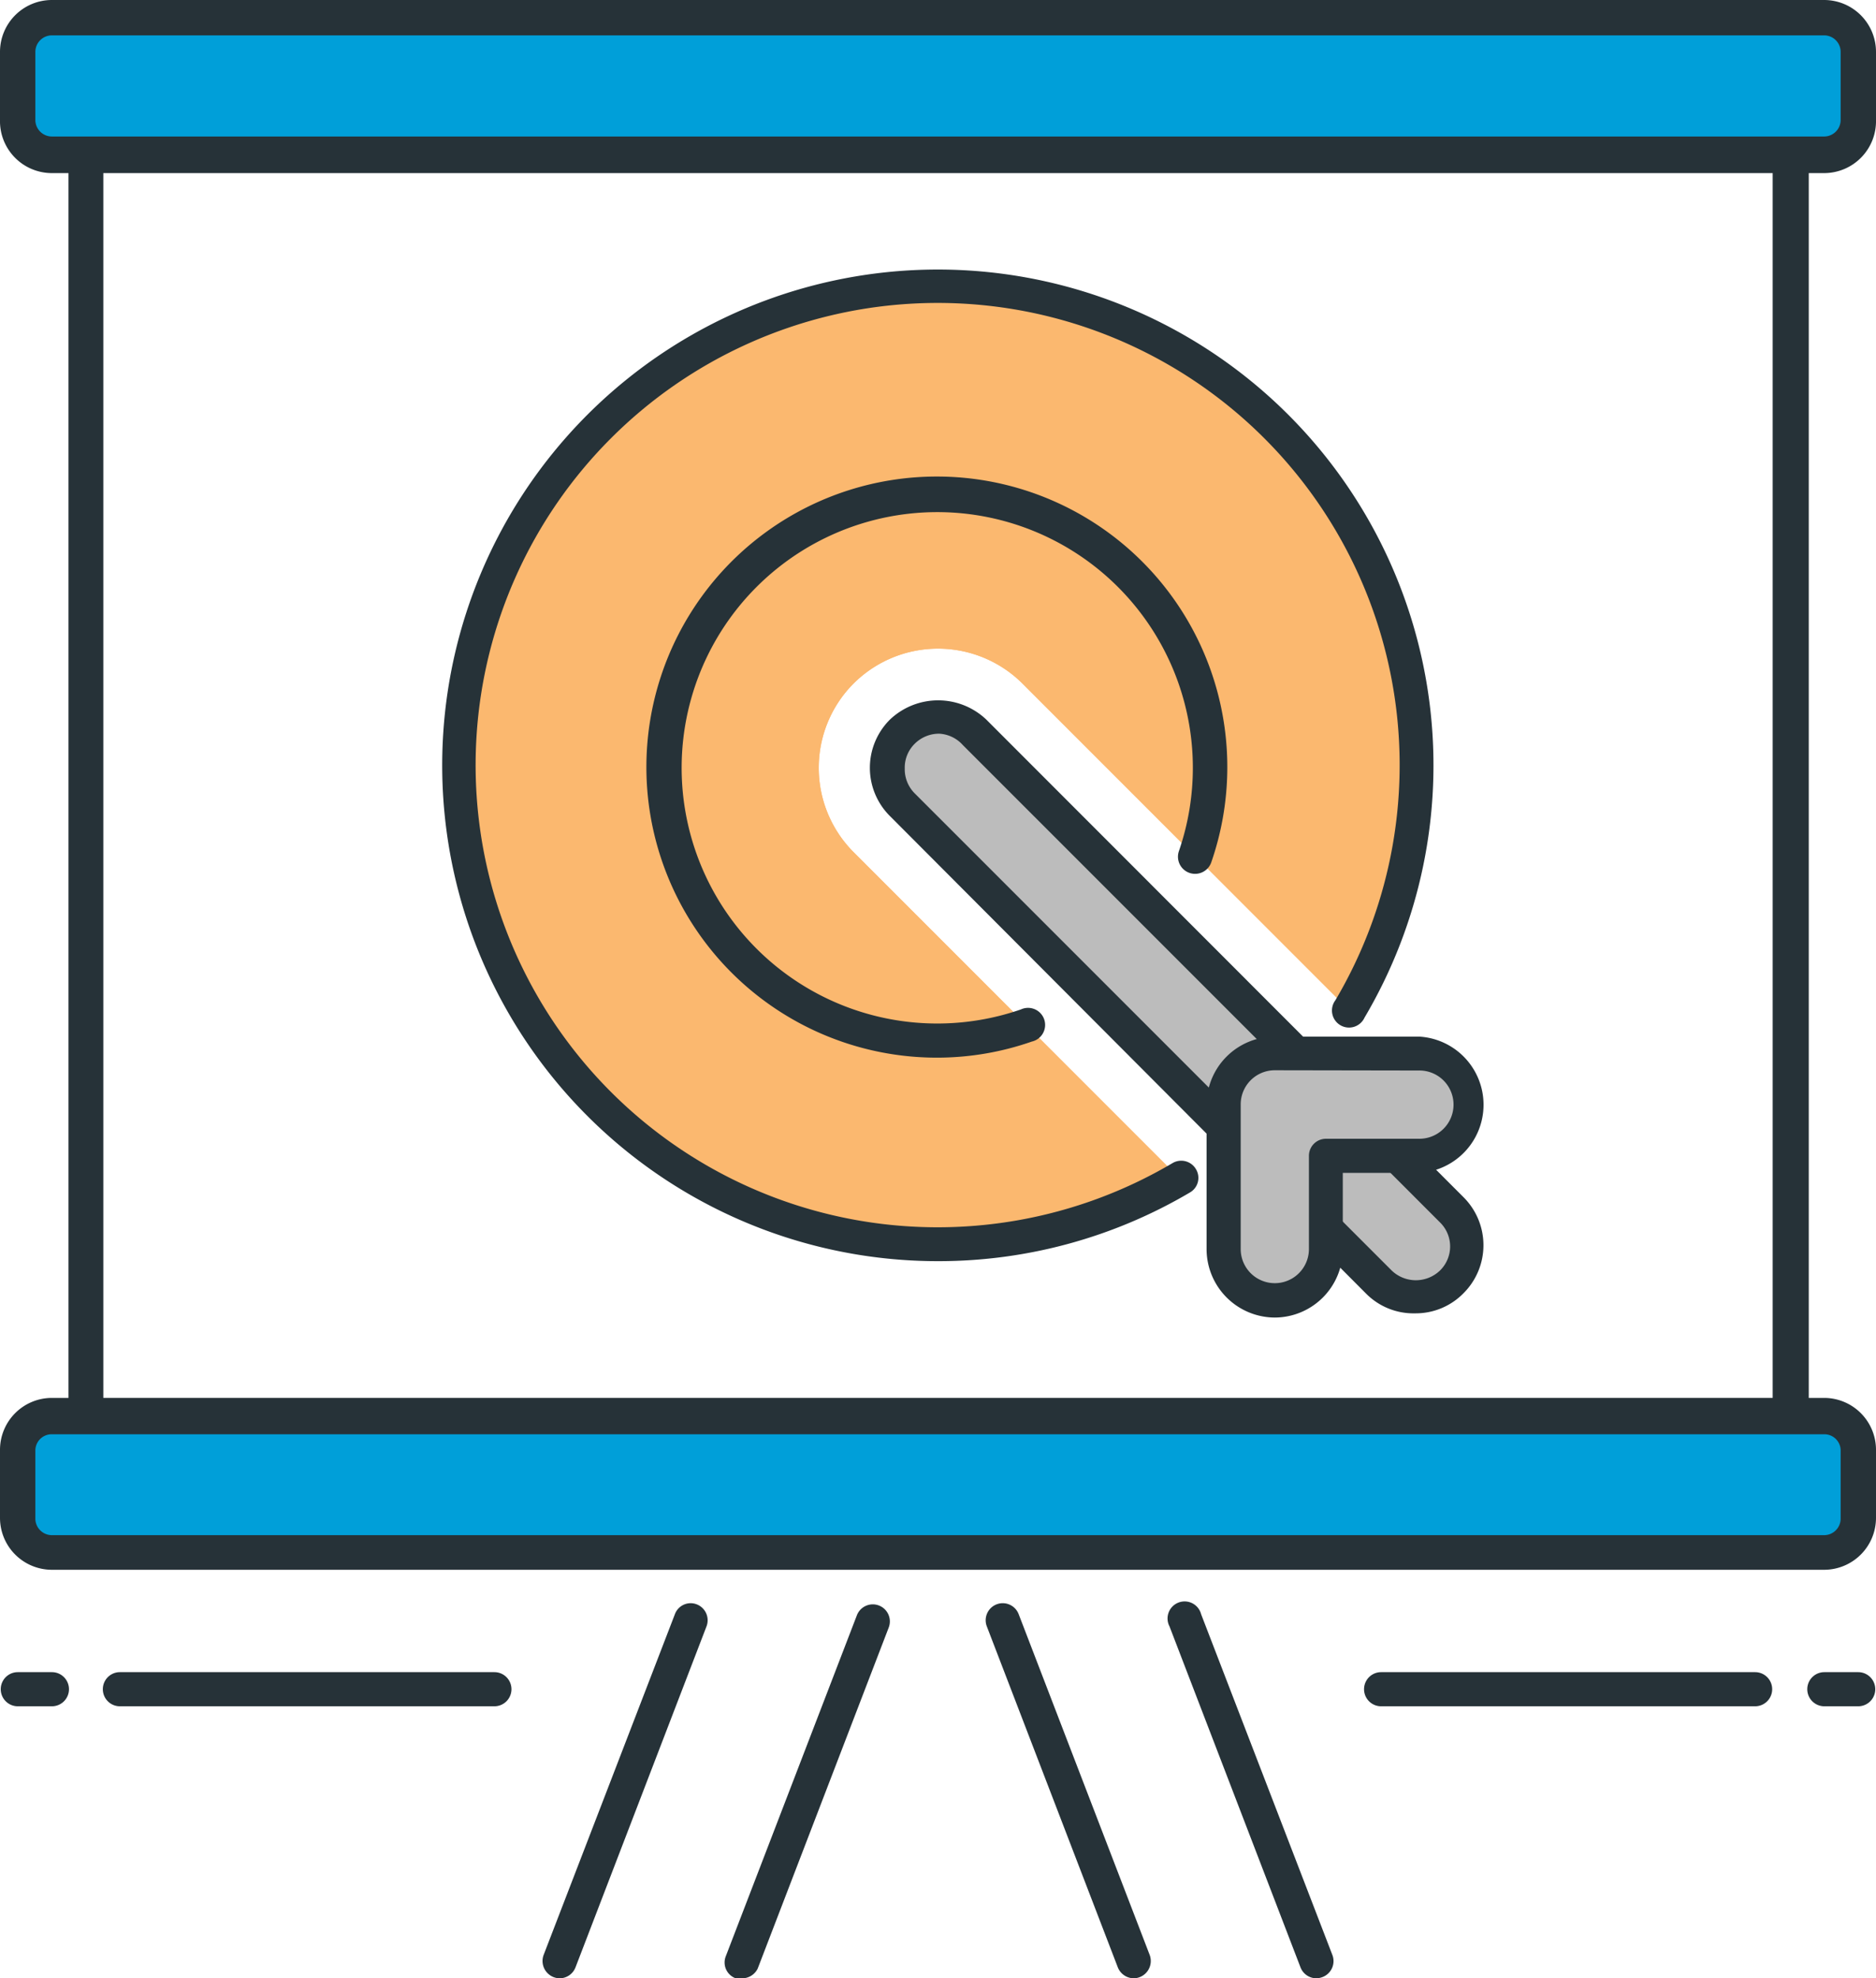
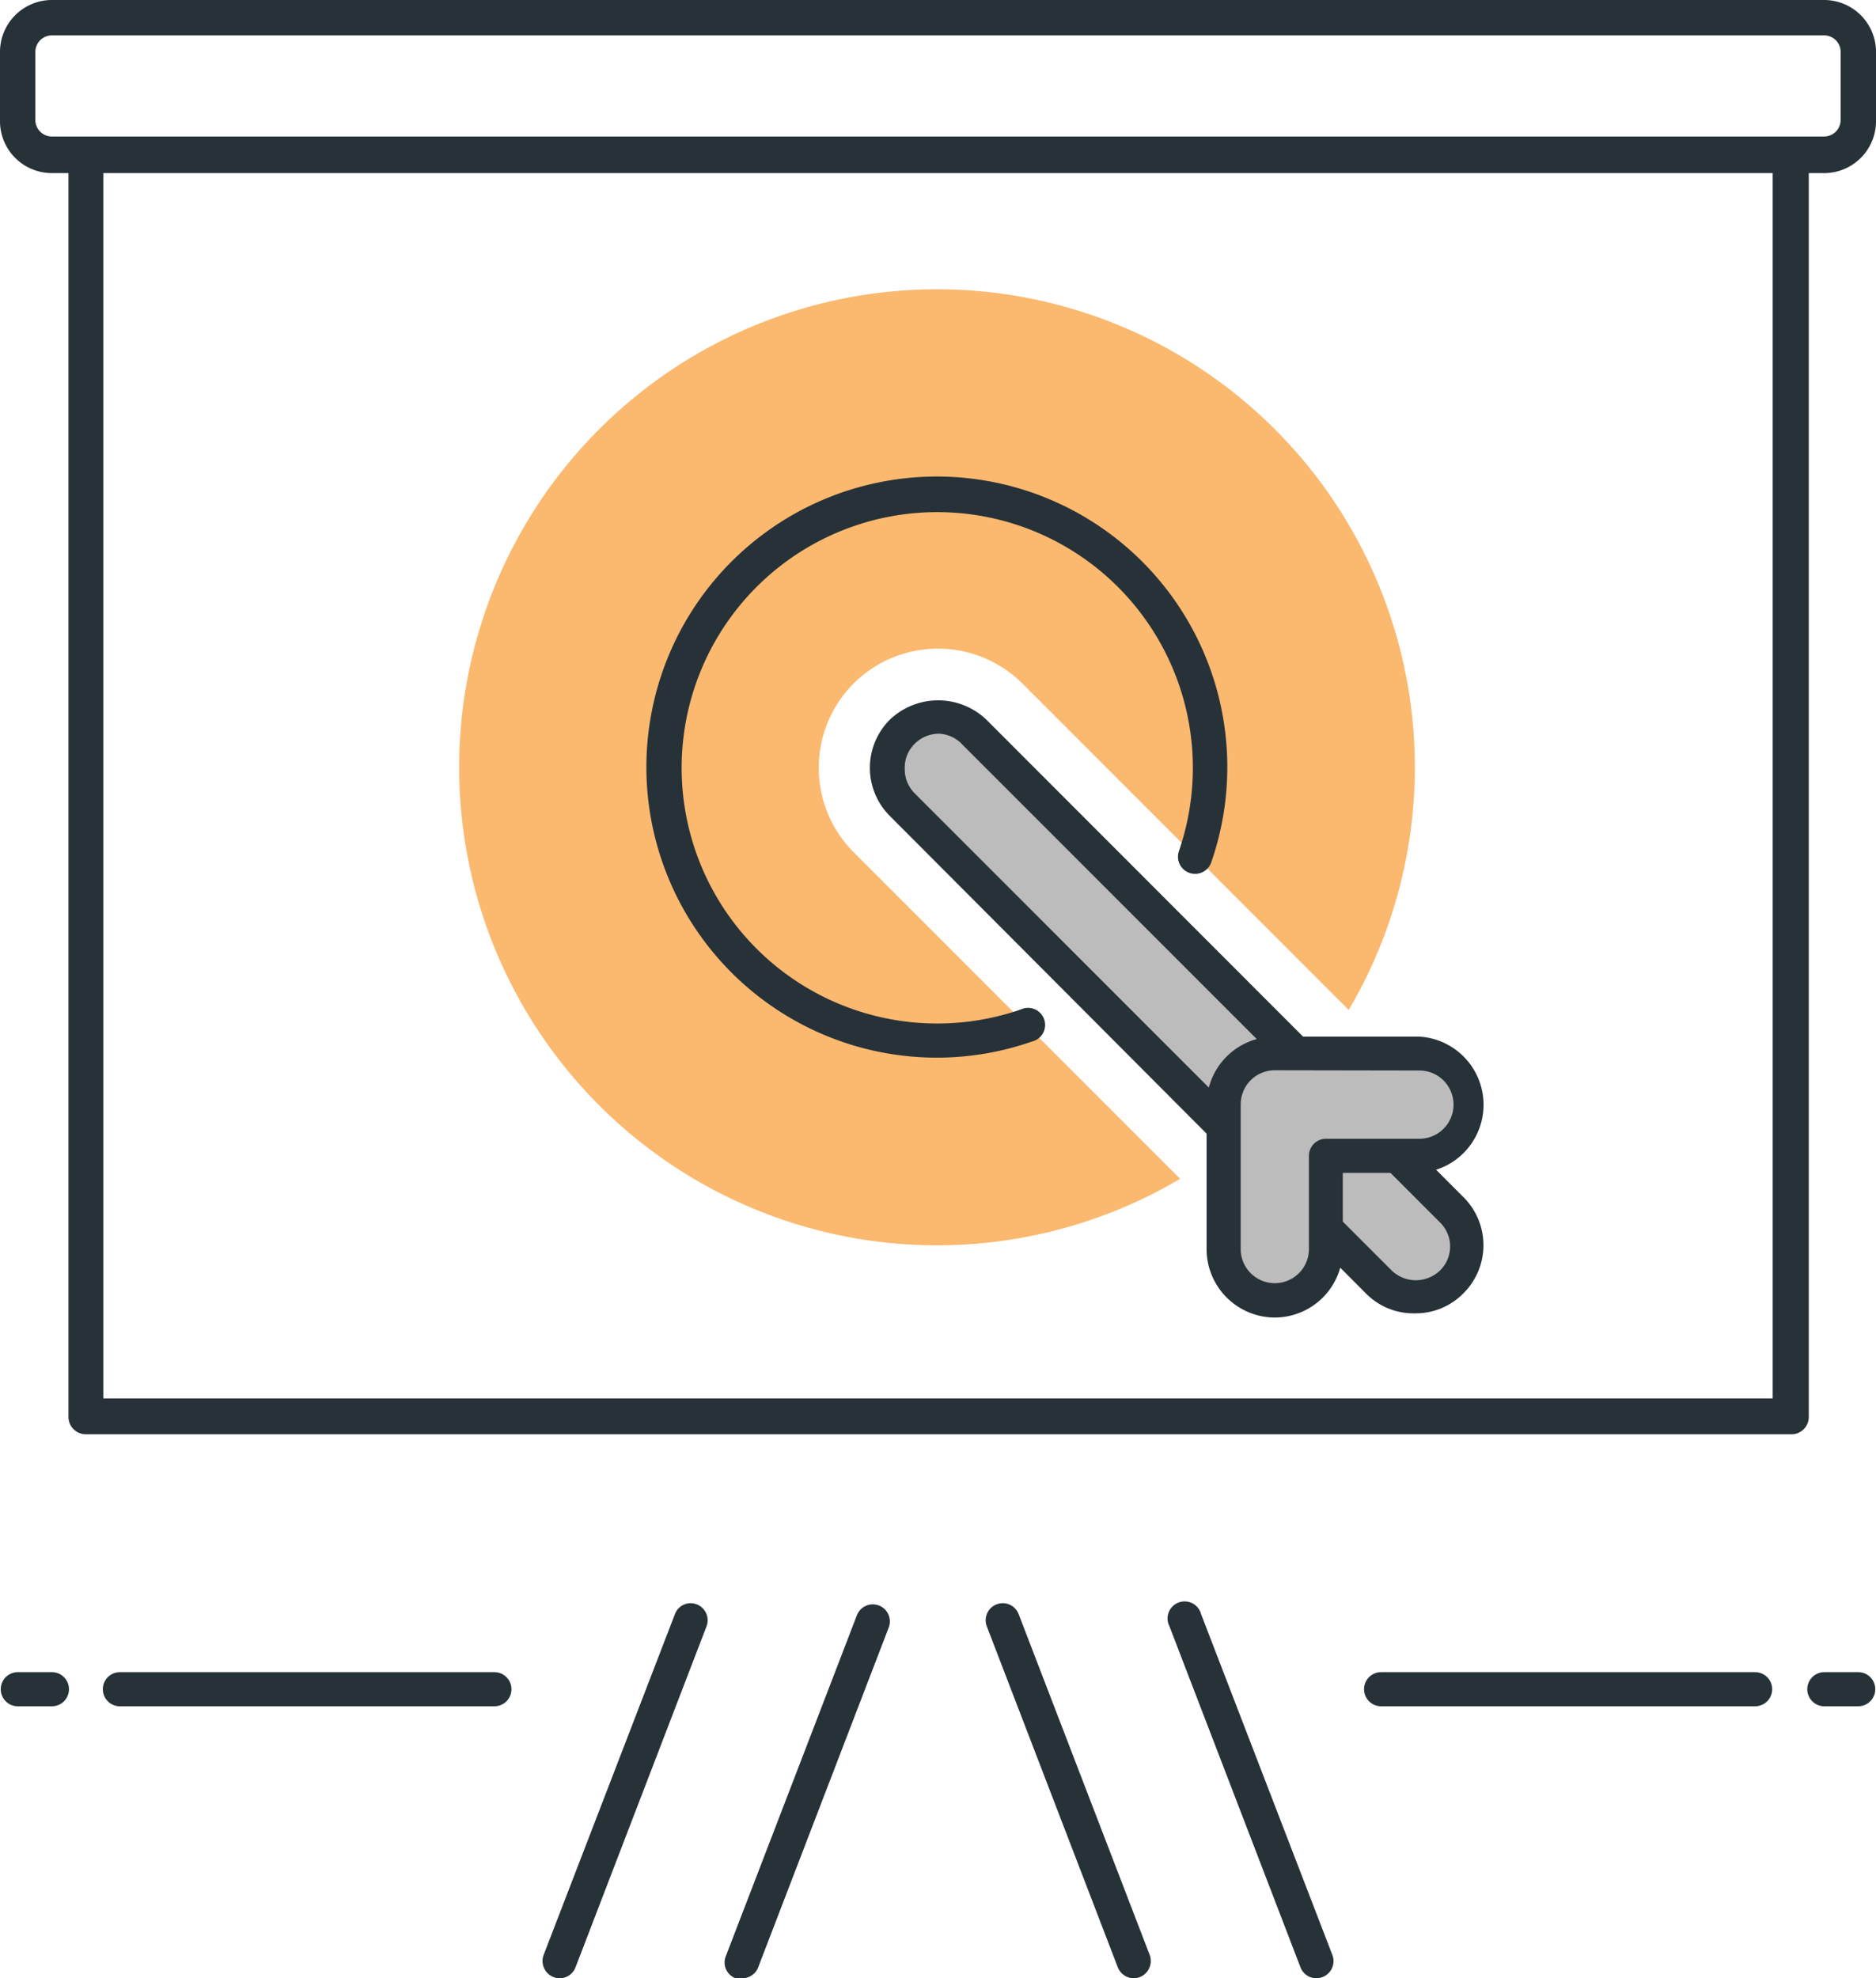
<svg xmlns="http://www.w3.org/2000/svg" viewBox="0 0 75.89 80" width="75.89" height="80">
  <defs>
    <style>.cls-1{fill:#fbb86f;}.cls-2{fill:#263238;}.cls-3{fill:#bcbcbc;}.cls-4{fill:#009fd9;}</style>
  </defs>
  <g id="Capa_2" data-name="Capa 2">
    <g id="Capa_1-2" data-name="Capa 1">
      <path class="cls-1" d="M34.53,34.46a4.83,4.83,0,0,1,0-6.82,4.84,4.84,0,0,1,6.83,0l13.2,13.2a19.33,19.33,0,1,0-6.82,6.83Z" />
      <path class="cls-2" d="M72.42,58H3.47a.7.7,0,0,1-.7-.7v-51a.7.7,0,0,1,.7-.7h69a.7.7,0,0,1,.7.7v51A.7.7,0,0,1,72.42,58ZM4.18,56.55H71.71V6.94H4.18Z" />
      <path class="cls-2" d="M2.1,69H.72a.69.69,0,1,1,0-1.38H2.1A.69.69,0,1,1,2.1,69Z" />
      <path class="cls-2" d="M20,69H4.85a.69.69,0,0,1,0-1.38H20A.69.69,0,1,1,20,69Z" />
      <path class="cls-2" d="M75.17,69H73.8a.69.69,0,1,1,0-1.38h1.37a.69.69,0,0,1,0,1.38Z" />
      <path class="cls-2" d="M71,69H55.87a.69.69,0,0,1,0-1.38H71A.69.69,0,0,1,71,69Z" />
      <path class="cls-2" d="M30,80a.69.69,0,0,1-.24,0,.68.68,0,0,1-.4-.89l5.3-13.78a.69.69,0,1,1,1.29.49l-5.3,13.79A.7.7,0,0,1,30,80Z" />
      <path class="cls-2" d="M22.64,80a.7.7,0,0,1-.65-.94L27.3,65.28a.68.68,0,0,1,.89-.4.69.69,0,0,1,.39.89l-5.3,13.79A.69.69,0,0,1,22.64,80Z" />
      <path class="cls-2" d="M45.87,80a.7.7,0,0,1-.65-.44l-5.3-13.79a.69.69,0,0,1,.39-.89.69.69,0,0,1,.9.4l5.3,13.78a.7.7,0,0,1-.64.94Z" />
      <path class="cls-2" d="M53.25,80a.69.69,0,0,1-.64-.44l-5.3-13.79a.69.69,0,1,1,1.28-.49L53.9,79.06a.69.69,0,0,1-.4.89A.74.74,0,0,1,53.25,80Z" />
      <path class="cls-3" d="M57.25,52.42a2.06,2.06,0,0,1-1.46-.6L36.48,32.51a2.07,2.07,0,1,1,2.93-2.92l19.3,19.3a2.07,2.07,0,0,1-1.46,3.53Z" />
      <path class="cls-2" d="M57.25,53.11a2.7,2.7,0,0,1-2-.81L36,33a2.75,2.75,0,0,1,0-3.9,2.83,2.83,0,0,1,3.9,0L59.2,48.41a2.74,2.74,0,0,1,0,3.89A2.7,2.7,0,0,1,57.25,53.11ZM38,29.67a1.39,1.39,0,0,0-1,.41,1.35,1.35,0,0,0-.4,1,1.38,1.38,0,0,0,.4,1l19.3,19.3a1.41,1.41,0,0,0,1.95,0,1.36,1.36,0,0,0,0-1.95l-19.3-19.3A1.38,1.38,0,0,0,38,29.67Z" />
-       <path class="cls-1" d="M34.53,34.46a4.83,4.83,0,0,1,0-6.82,4.84,4.84,0,0,1,6.83,0l7,7a11.28,11.28,0,0,0,.61-3.6,11.06,11.06,0,1,0-7.44,10.42Z" />
      <path class="cls-2" d="M38,42.77A11.75,11.75,0,1,1,49,34.87a.69.69,0,0,1-1.31-.45,10.34,10.34,0,1,0-6.39,6.4.69.69,0,1,1,.44,1.3A11.64,11.64,0,0,1,38,42.77Z" />
      <path class="cls-3" d="M51.57,52.59a2.07,2.07,0,0,1-2.07-2.07V44.67a2.07,2.07,0,0,1,2.07-2.07h5.85a2.07,2.07,0,0,1,0,4.14H53.64v3.78A2.07,2.07,0,0,1,51.57,52.59Z" />
      <path class="cls-2" d="M51.57,53.28a2.77,2.77,0,0,1-2.76-2.76V44.67a2.76,2.76,0,0,1,2.76-2.75h5.85a2.76,2.76,0,0,1,0,5.51h-3.1v3.09A2.76,2.76,0,0,1,51.57,53.28Zm0-10a1.38,1.38,0,0,0-1.38,1.38v5.85a1.38,1.38,0,1,0,2.76,0V46.74a.69.69,0,0,1,.69-.69h3.78a1.38,1.38,0,0,0,0-2.76Z" />
-       <path class="cls-2" d="M38,51a20.05,20.05,0,1,1,17.2-9.85.69.69,0,1,1-1.18-.7,18.69,18.69,0,1,0-6.58,6.58.69.69,0,0,1,.94.25.68.68,0,0,1-.24.94A20,20,0,0,1,38,51Z" />
-       <path class="cls-4" d="M73.8,62.76H2.1A1.37,1.37,0,0,1,.72,61.39V58.63A1.38,1.38,0,0,1,2.1,57.25H73.8a1.37,1.37,0,0,1,1.37,1.38v2.76A1.37,1.37,0,0,1,73.8,62.76Z" />
-       <path class="cls-2" d="M73.8,63.48H2.1A2.1,2.1,0,0,1,0,61.39V58.63a2.1,2.1,0,0,1,2.1-2.1H73.8a2.1,2.1,0,0,1,2.09,2.1v2.76A2.1,2.1,0,0,1,73.8,63.48ZM2.1,58a.66.66,0,0,0-.67.66v2.76a.67.67,0,0,0,.67.66H73.8a.67.67,0,0,0,.66-.66V58.63A.66.66,0,0,0,73.8,58Z" />
-       <path class="cls-4" d="M73.8,6.23H2.1A1.38,1.38,0,0,1,.72,4.85V2.1A1.37,1.37,0,0,1,2.1.72H73.8A1.37,1.37,0,0,1,75.17,2.1V4.85A1.37,1.37,0,0,1,73.8,6.23Z" />
      <path class="cls-2" d="M73.8,7H2.1A2.1,2.1,0,0,1,0,4.85V2.1A2.1,2.1,0,0,1,2.1,0H73.8a2.1,2.1,0,0,1,2.09,2.1V4.85A2.1,2.1,0,0,1,73.8,7ZM2.1,1.43a.67.67,0,0,0-.67.67V4.85a.67.67,0,0,0,.67.67H73.8a.67.67,0,0,0,.66-.67V2.1a.67.67,0,0,0-.66-.67Z" />
    </g>
  </g>
</svg>